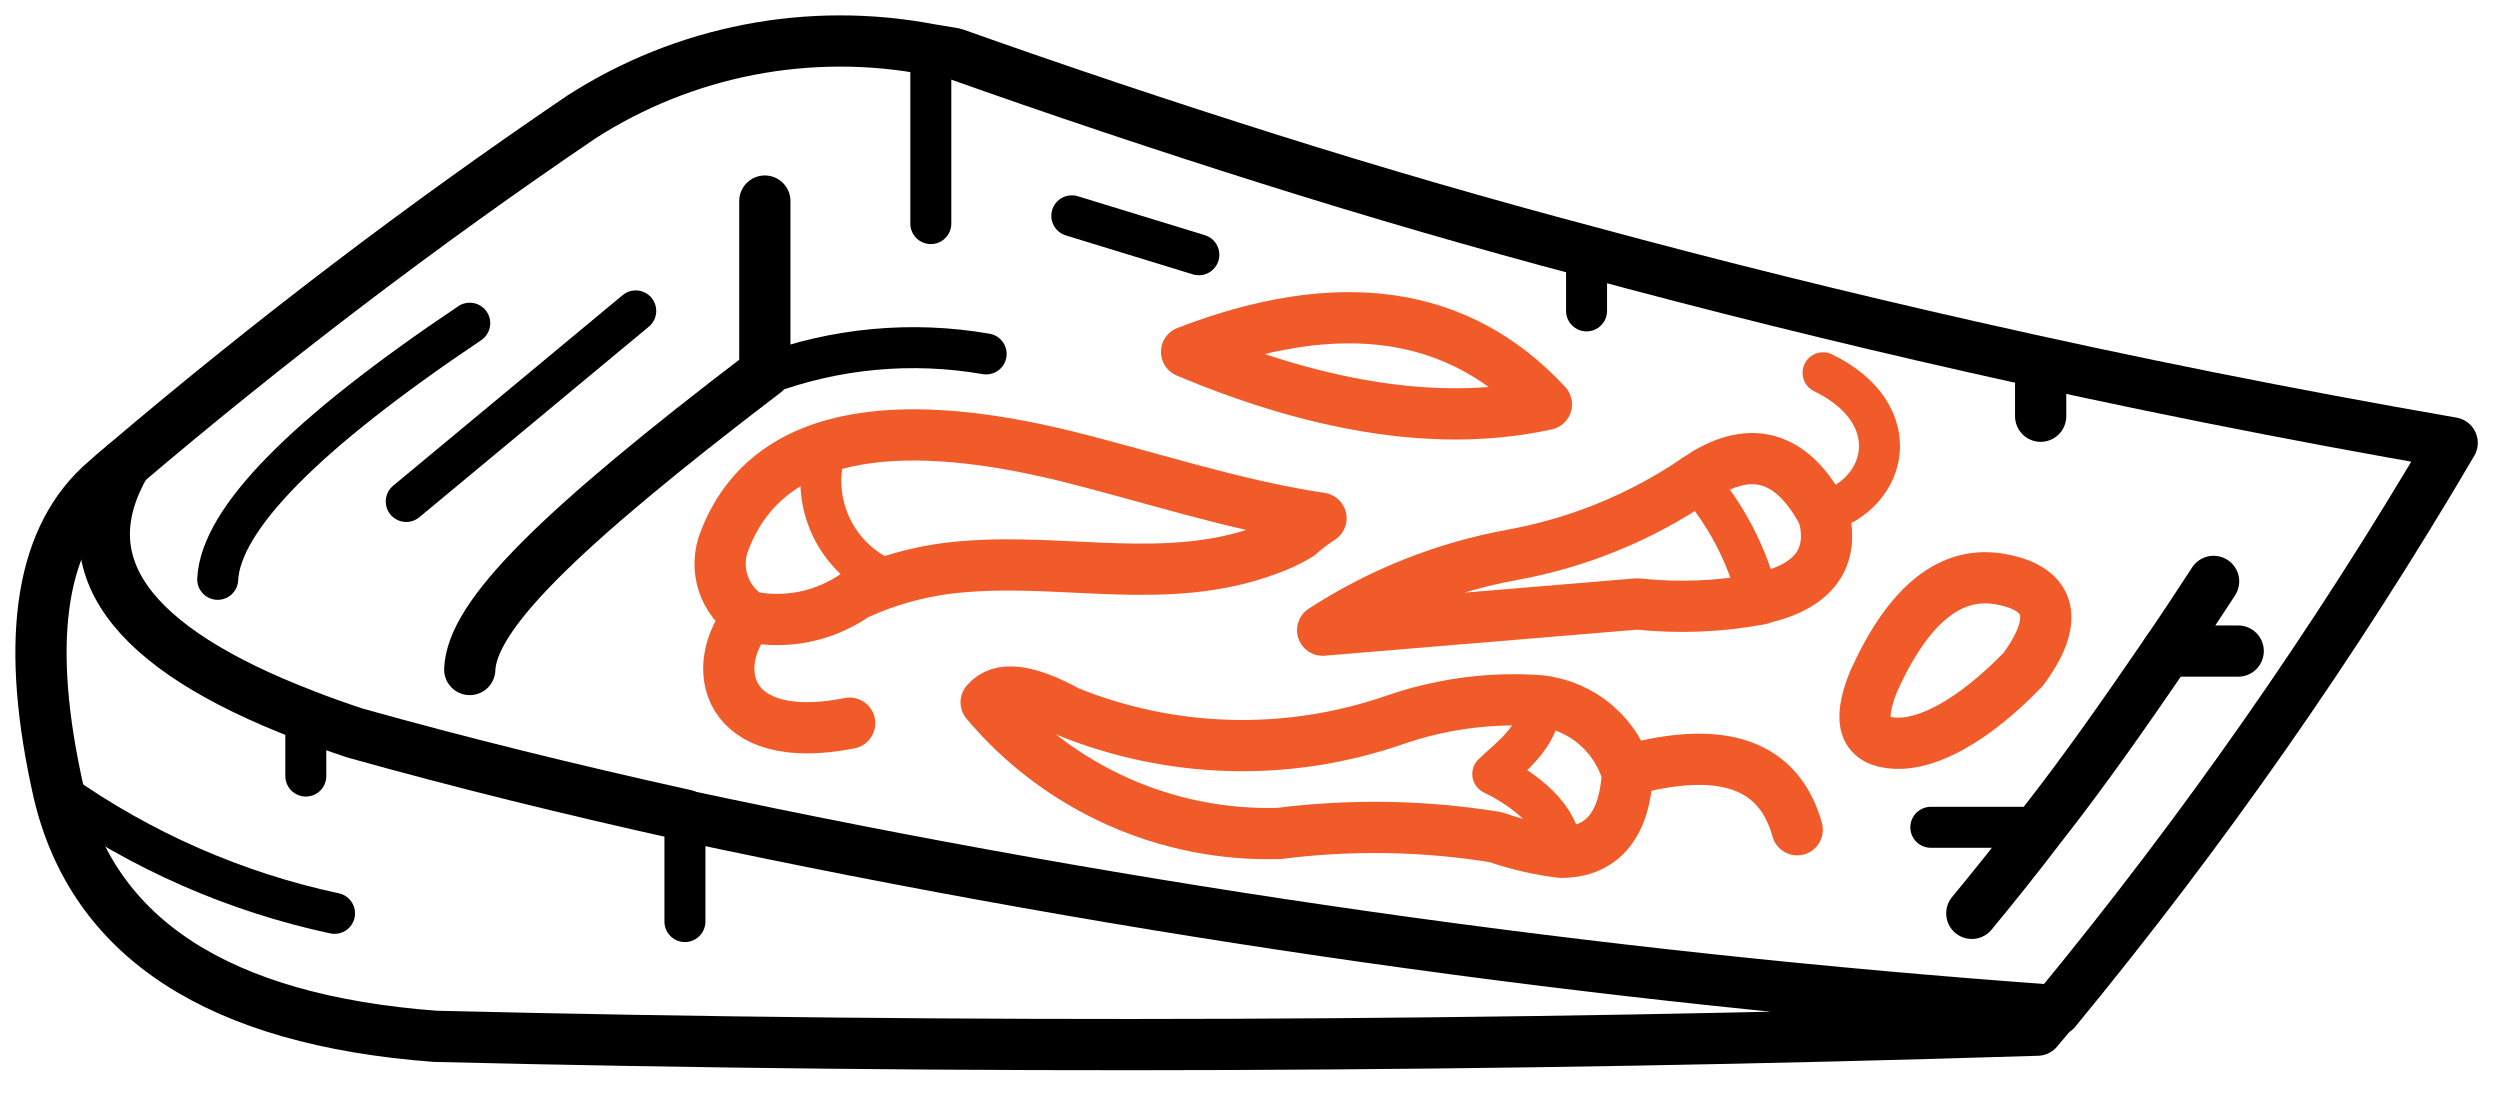
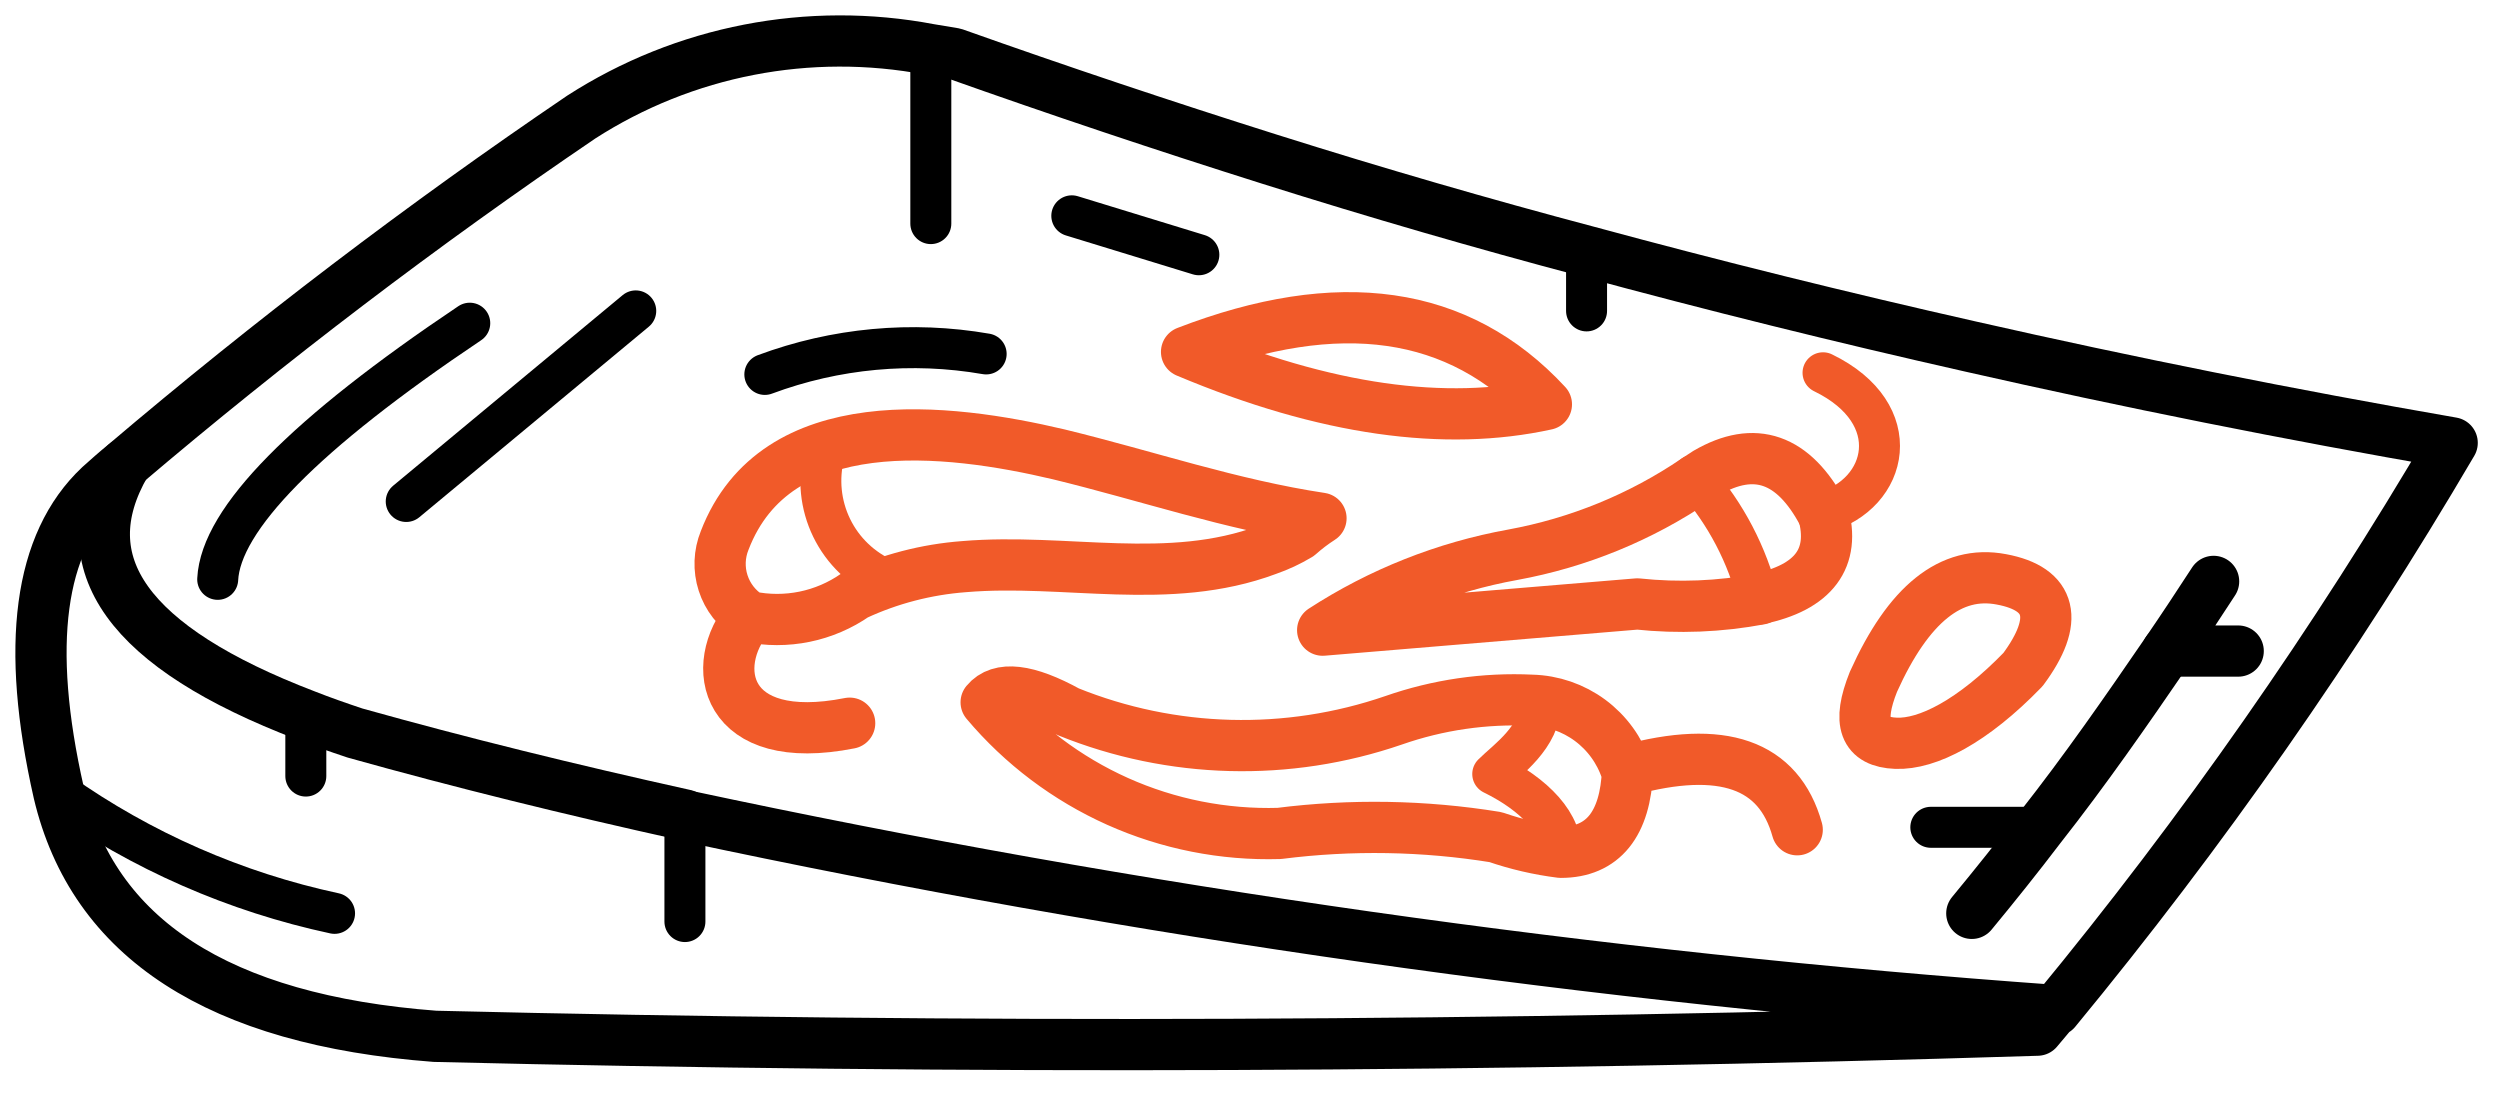
<svg xmlns="http://www.w3.org/2000/svg" width="61" height="27" viewBox="0 0 61 27" fill="none">
  <path d="M50.133 24.636L49.713 25.136C36.533 25.549 23.499 25.599 10.613 25.286C5.333 24.886 2.273 22.902 1.433 19.336C0.619 15.742 0.953 13.249 2.433 11.856C2.623 11.686 2.823 11.506 3.033 11.336C6.594 8.31 10.316 5.479 14.183 2.856C16.7 1.237 19.743 0.647 22.683 1.206L23.283 1.306C25.816 2.206 28.383 3.066 30.983 3.886C33.583 4.706 36.166 5.456 38.733 6.136C41.806 6.969 44.923 7.742 48.083 8.456C51.929 9.329 55.846 10.113 59.833 10.806C56.978 15.671 53.741 20.302 50.153 24.656C38.916 23.85 27.749 22.263 16.733 19.906" stroke="black" stroke-width="1.25" stroke-linecap="round" stroke-linejoin="round" />
-   <path d="M49.792 9.006V10.156" stroke="black" stroke-width="1.25" stroke-linecap="round" stroke-linejoin="round" />
  <path d="M54.012 14.186C53.642 14.756 53.272 15.316 52.882 15.886H54.612" stroke="black" stroke-width="1.25" stroke-linecap="round" stroke-linejoin="round" />
  <path d="M52.882 15.886C51.882 17.346 50.883 18.786 49.782 20.186C49.242 20.896 48.682 21.596 48.112 22.286" stroke="black" stroke-width="1.25" stroke-linecap="round" stroke-linejoin="round" />
  <path d="M3.062 11.316C1.656 13.749 3.122 15.796 7.462 17.456C7.842 17.606 8.242 17.746 8.662 17.886C11.232 18.606 13.912 19.266 16.712 19.886" stroke="black" stroke-width="1.25" stroke-linecap="round" stroke-linejoin="round" />
-   <path d="M11.462 16.336C11.512 15.036 13.542 12.986 18.662 9.086V4.906" stroke="black" stroke-width="1.25" stroke-linecap="round" stroke-linejoin="round" />
  <path d="M38.712 6.106V7.586" stroke="black" stroke-linecap="round" stroke-linejoin="round" />
  <path d="M16.712 19.886V22.486" stroke="black" stroke-linecap="round" stroke-linejoin="round" />
  <path d="M49.792 20.186H47.112" stroke="black" stroke-linecap="round" stroke-linejoin="round" />
  <path d="M7.462 17.456V18.936" stroke="black" stroke-linecap="round" stroke-linejoin="round" />
  <path d="M26.152 5.266L29.252 6.216" stroke="black" stroke-linecap="round" stroke-linejoin="round" />
  <path d="M22.712 1.186V5.456" stroke="black" stroke-linecap="round" stroke-linejoin="round" />
  <path d="M18.662 9.136C20.386 8.494 22.25 8.321 24.062 8.636" stroke="black" stroke-linecap="round" stroke-linejoin="round" />
  <path d="M9.912 12.236L15.512 7.586" stroke="black" stroke-linecap="round" stroke-linejoin="round" />
  <path d="M5.312 14.136C5.386 12.67 7.436 10.586 11.462 7.886" stroke="black" stroke-linecap="round" stroke-linejoin="round" />
  <path d="M1.433 19.336C3.454 20.764 5.743 21.767 8.163 22.286" stroke="black" stroke-linecap="round" stroke-linejoin="round" />
  <path d="M20.732 17.646C17.652 18.256 17.272 16.236 18.282 15.046M18.282 15.046C17.98 14.856 17.753 14.565 17.644 14.225C17.534 13.885 17.548 13.517 17.682 13.186C18.932 9.936 23.122 10.446 25.832 11.086C27.972 11.606 30.042 12.316 32.232 12.646C32.042 12.768 31.861 12.905 31.692 13.056C31.449 13.202 31.191 13.323 30.922 13.416C28.512 14.316 26.002 13.616 23.522 13.826C22.605 13.895 21.707 14.128 20.872 14.516C20.499 14.776 20.077 14.957 19.632 15.048C19.187 15.139 18.727 15.139 18.282 15.046Z" stroke="#F15A29" stroke-width="1.25" stroke-linecap="round" stroke-linejoin="round" />
  <path d="M20.112 11.076C19.956 11.68 20.02 12.32 20.293 12.881C20.566 13.442 21.03 13.887 21.602 14.136" stroke="#F15A29" stroke-linecap="round" stroke-linejoin="round" />
  <path d="M37.732 9.866C35.592 7.556 32.662 7.156 28.952 8.586C32.352 10.016 35.272 10.406 37.732 9.866Z" stroke="#F15A29" stroke-width="1.25" stroke-linecap="round" stroke-linejoin="round" />
  <path d="M41.382 11.706C40.036 12.62 38.513 13.243 36.912 13.536C35.259 13.835 33.682 14.461 32.273 15.376L39.952 14.736C40.953 14.843 41.964 14.802 42.952 14.616" stroke="#F15A29" stroke-width="1.25" stroke-linecap="round" stroke-linejoin="round" />
  <path d="M41.382 11.706L41.642 11.536C42.812 10.856 43.762 11.176 44.482 12.536" stroke="#F15A29" stroke-width="1.25" stroke-linecap="round" stroke-linejoin="round" />
  <path d="M42.902 14.616C44.262 14.336 44.792 13.616 44.482 12.506" stroke="#F15A29" stroke-width="1.25" stroke-linecap="round" stroke-linejoin="round" />
  <path d="M41.382 11.706C42.112 12.542 42.633 13.539 42.902 14.616" stroke="#F15A29" stroke-linecap="round" stroke-linejoin="round" />
  <path d="M44.482 12.506C46.082 12.056 46.542 10.096 44.482 9.096" stroke="#F15A29" stroke-linecap="round" stroke-linejoin="round" />
-   <path d="M48.833 14.136C47.606 13.903 46.566 14.736 45.712 16.636C45.312 17.636 45.492 18.106 46.262 18.136C47.032 18.166 48.132 17.606 49.362 16.336C50.252 15.136 50.072 14.366 48.833 14.136Z" stroke="#F15A29" stroke-width="1.25" stroke-linecap="round" stroke-linejoin="round" />
+   <path d="M48.833 14.136C47.606 13.903 46.566 14.736 45.712 16.636C45.312 17.636 45.492 18.106 46.262 18.136C47.032 18.166 48.132 17.606 49.362 16.336C50.252 15.136 50.072 14.366 48.833 14.136" stroke="#F15A29" stroke-width="1.25" stroke-linecap="round" stroke-linejoin="round" />
  <path d="M43.852 20.246C43.406 18.646 42.026 18.163 39.712 18.796C39.662 20.106 39.112 20.796 38.083 20.796C37.541 20.728 37.008 20.604 36.492 20.426C34.746 20.143 32.968 20.113 31.212 20.336C29.857 20.376 28.509 20.109 27.271 19.555C26.033 19 24.936 18.174 24.062 17.136C24.392 16.736 25.062 16.816 26.062 17.366C28.597 18.391 31.417 18.465 34.002 17.576C35.084 17.198 36.228 17.031 37.372 17.086C37.886 17.099 38.384 17.27 38.798 17.576C39.211 17.882 39.52 18.308 39.682 18.796" stroke="#F15A29" stroke-width="1.25" stroke-linecap="round" stroke-linejoin="round" />
  <path d="M37.593 17.136C37.593 17.986 36.763 18.546 36.423 18.886C37.423 19.376 38.163 20.106 38.083 20.886" stroke="#F15A29" stroke-linecap="round" stroke-linejoin="round" />
</svg>